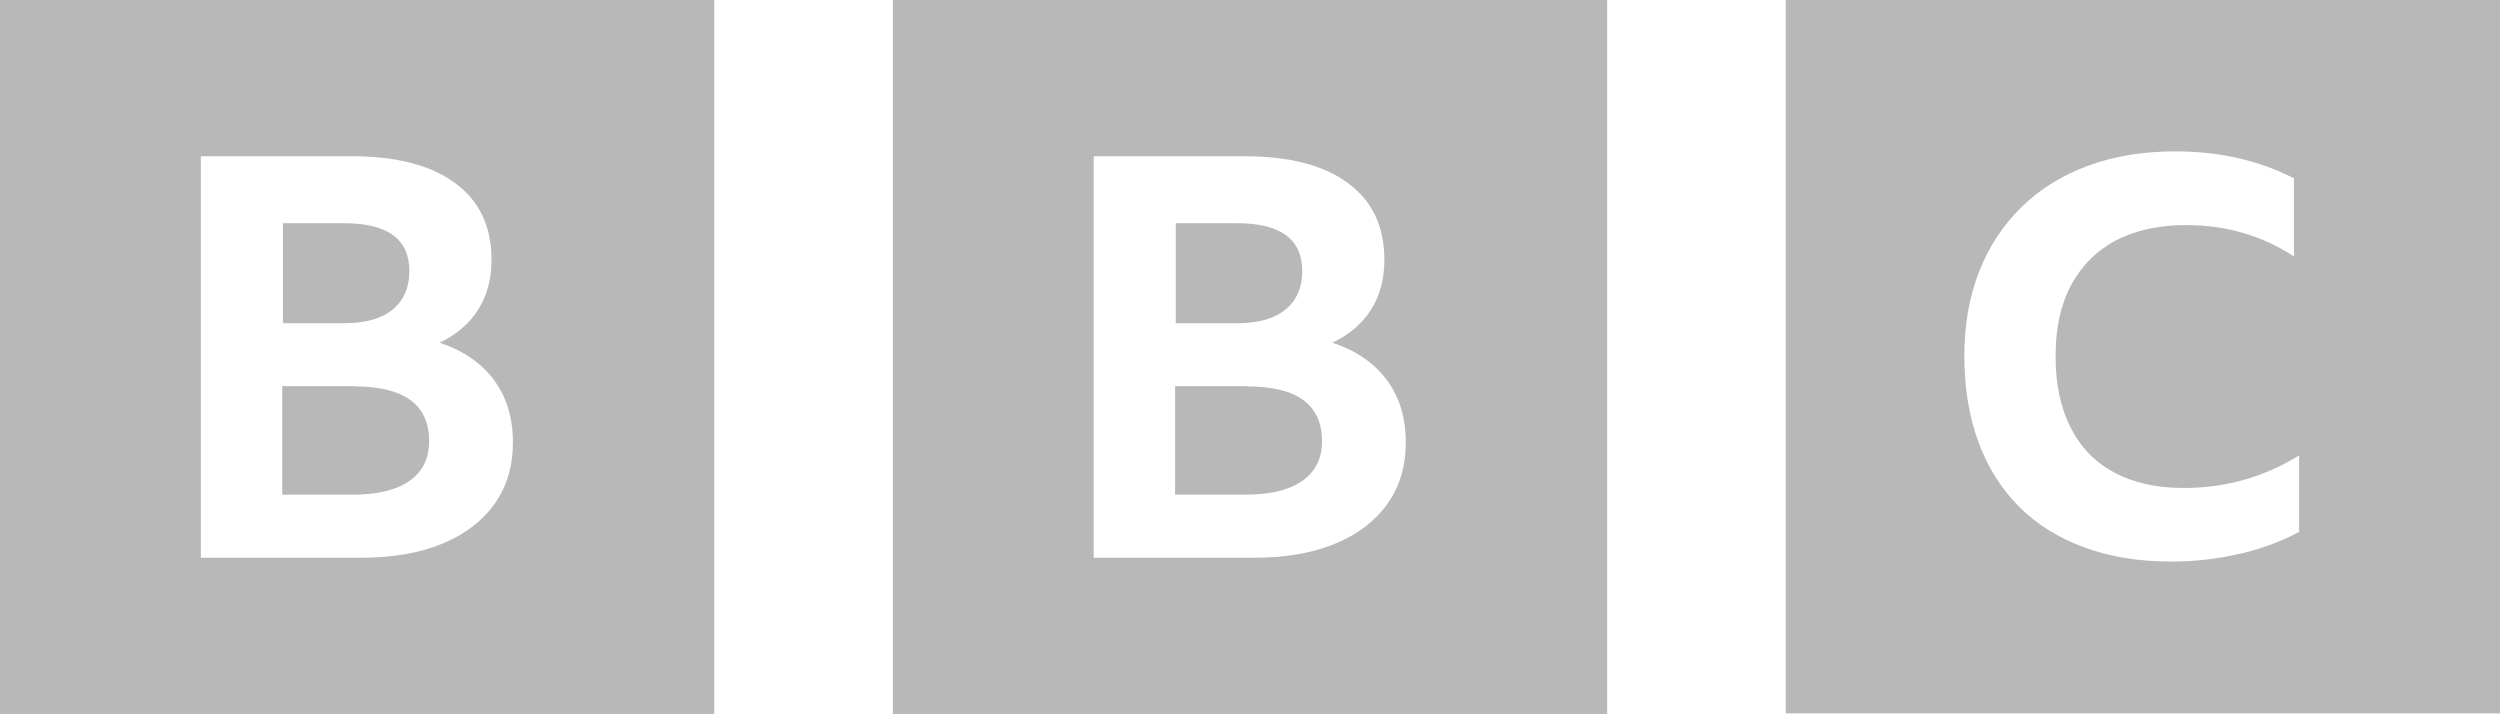
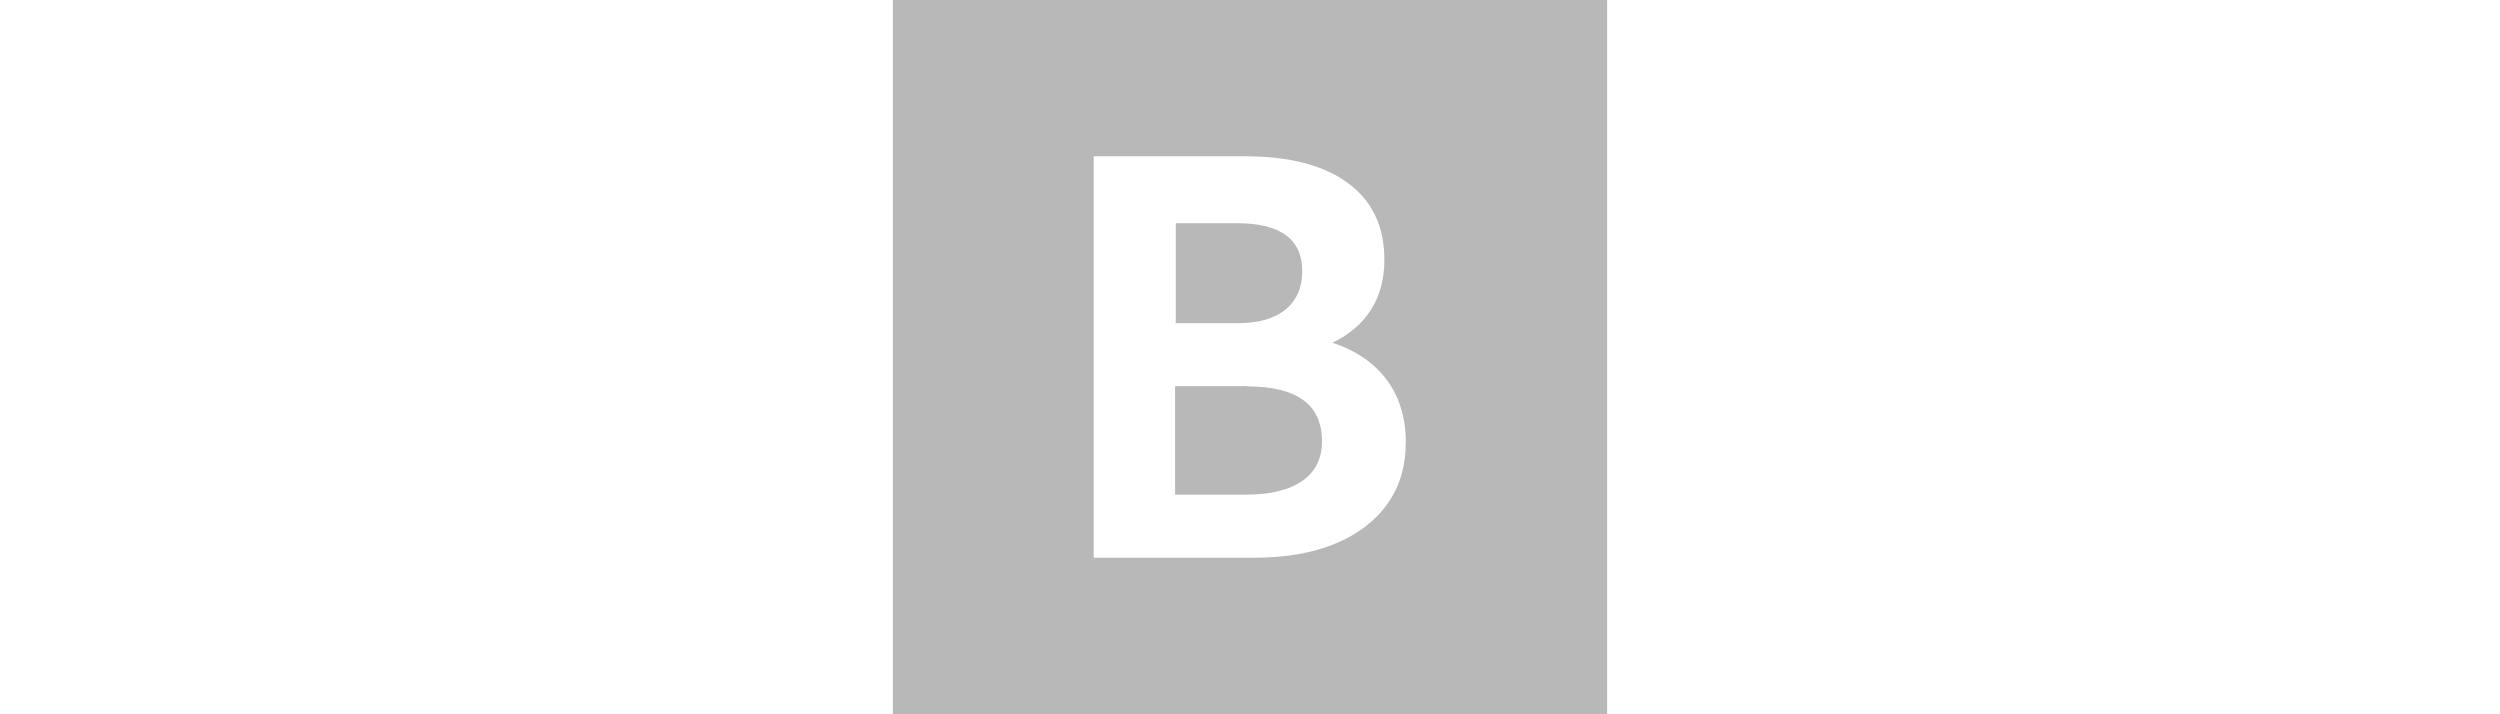
<svg xmlns="http://www.w3.org/2000/svg" id="a" width="560" height="160" viewBox="0 0 560 160">
-   <path d="M45,35h33.8c9.95,0,17.7,1.99,23.1,5.98,5.46,3.99,8.2,9.71,8.2,17.2,0,4.28-.98,7.99-2.94,11.1-1.96,3.15-4.85,5.64-8.69,7.49,5.3,1.76,9.36,4.55,12.2,8.37,2.82,3.82,4.22,8.46,4.22,13.9s-1.37,9.99-4.1,13.8c-2.73,3.86-6.63,6.84-11.7,8.94-5.06,2.1-11.1,3.15-18.2,3.15h-35.9V35ZM0,160h160V0H0v160ZM77.1,50c9.71,0,14.6,3.57,14.6,10.7,0,3.69-1.24,6.57-3.73,8.62-2.49,2.06-6.1,3.08-10.8,3.08h-13.8v-22.4h13.73ZM79.42,86.5h-16.2v24.3h15.9c5.46,0,9.67-1.03,12.6-3.08,2.94-2.06,4.41-5.01,4.41-8.87,0-8.22-5.59-12.3-16.8-12.3l.09-.05Z" fill="#b8b8b8" />
  <path d="M245,35h33.8c9.95,0,17.7,1.99,23.1,5.98,5.46,3.99,8.2,9.71,8.2,17.2,0,4.28-.98,7.99-2.94,11.1-1.96,3.15-4.86,5.64-8.69,7.49,5.3,1.76,9.36,4.55,12.2,8.37,2.82,3.82,4.22,8.46,4.22,13.9s-1.37,9.99-4.1,13.8c-2.73,3.86-6.63,6.84-11.7,8.94-5.06,2.1-11.1,3.15-18.2,3.15h-35.9V35ZM200,160h160V0h-160v160ZM277.1,50c9.71,0,14.6,3.57,14.6,10.7,0,3.69-1.24,6.57-3.73,8.62-2.49,2.06-6.1,3.08-10.8,3.08h-13.8v-22.4h13.73ZM279.42,86.5h-16.2v24.3h15.9c5.46,0,9.67-1.03,12.6-3.08,2.94-2.06,4.41-5.01,4.41-8.87,0-8.22-5.59-12.3-16.8-12.3l.09-.05Z" fill="#b8b8b8" />
-   <path d="M502,124c4.91-1.19,9.23-2.82,13-4.87v-17.1c-7.87,4.85-16.5,7.28-25.8,7.28-6.1,0-11.3-1.15-15.6-3.45-4.28-2.3-7.54-5.65-9.78-10.1-2.25-4.4-3.37-9.73-3.37-16s1.16-11.6,3.49-15.9c2.33-4.36,5.67-7.69,10-9.99,4.36-2.3,9.63-3.45,15.8-3.45,4.49,0,8.77.6,12.8,1.79,4.06,1.19,7.83,2.94,11.3,5.24v-17.5c-3.81-1.97-7.94-3.47-12.4-4.5-4.45-1.03-9.17-1.54-14.2-1.54-7.2,0-13.7,1.07-19.5,3.21s-10.8,5.22-14.9,9.25c-4.15,4.03-7.33,8.86-9.53,14.5-2.2,5.63-3.3,11.9-3.3,18.9s1.06,13.6,3.18,19.3c2.12,5.72,5.16,10.5,9.15,14.5,3.98,3.95,8.85,6.97,14.6,9.07,5.76,2.1,12.2,3.15,19.4,3.15,5.42,0,10.6-.6,15.5-1.79h.16ZM560,159.8h-160V-.2h160v160Z" fill="#b8b8b8" />
</svg>